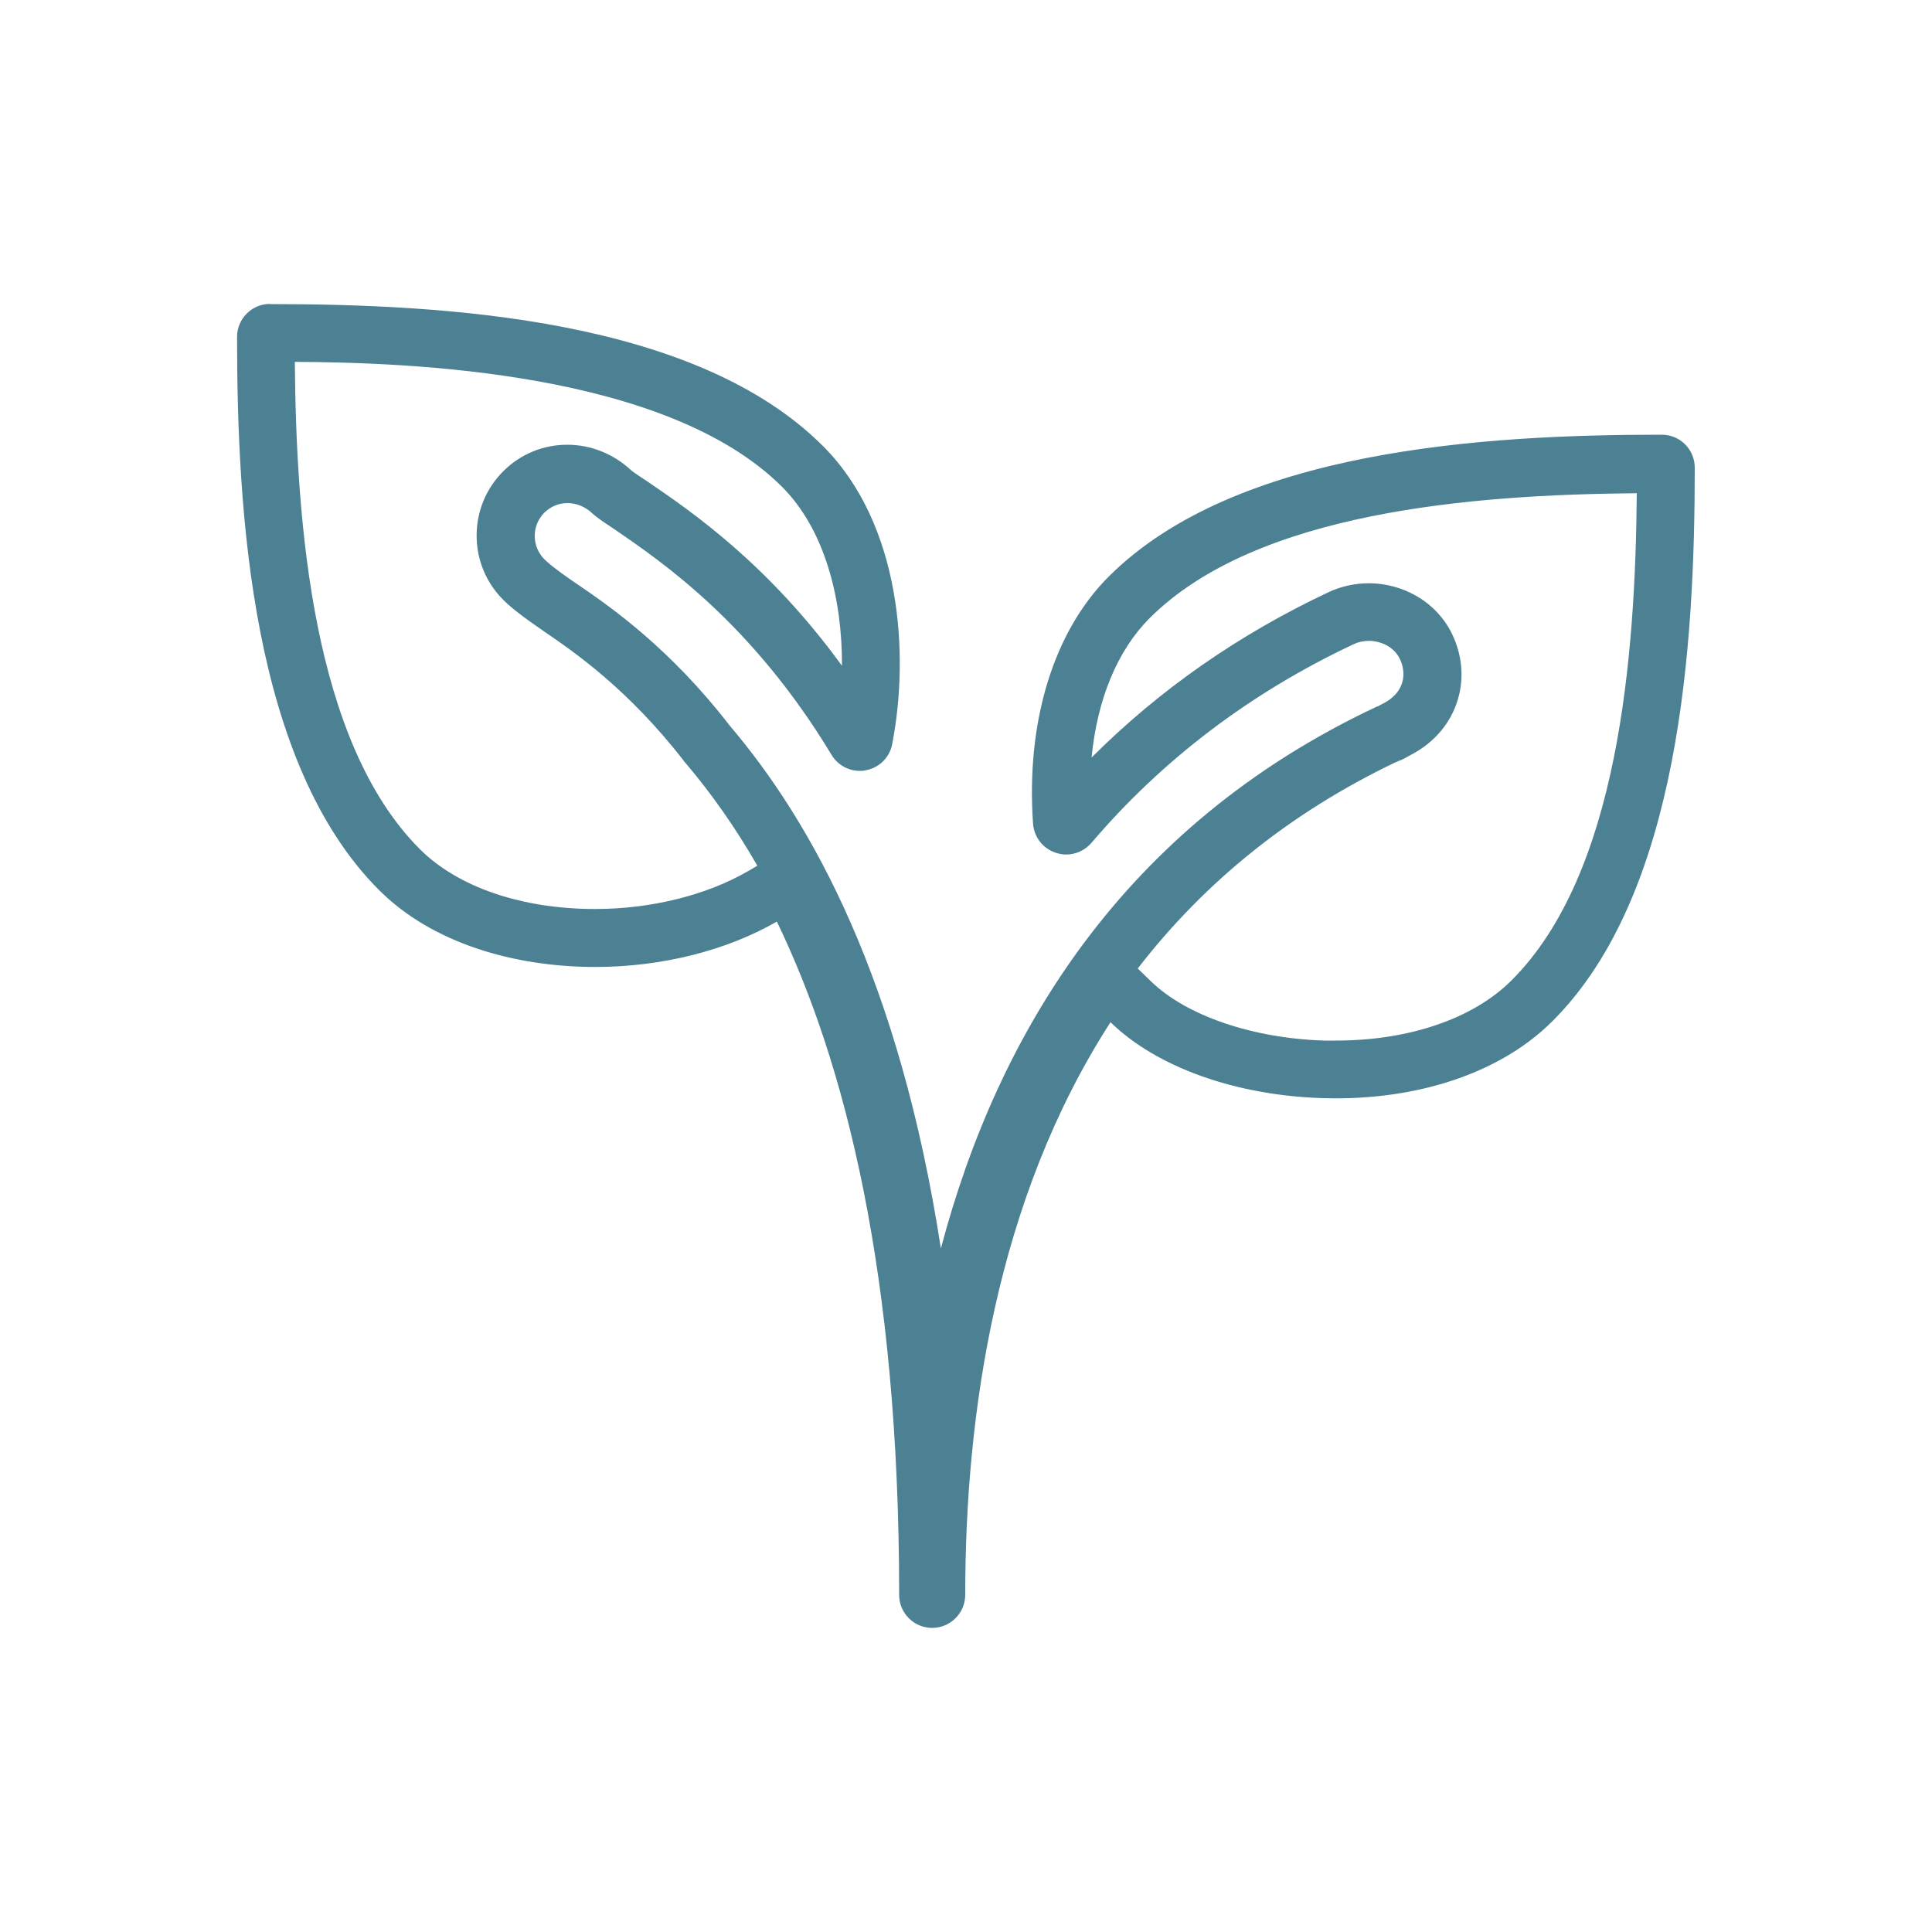
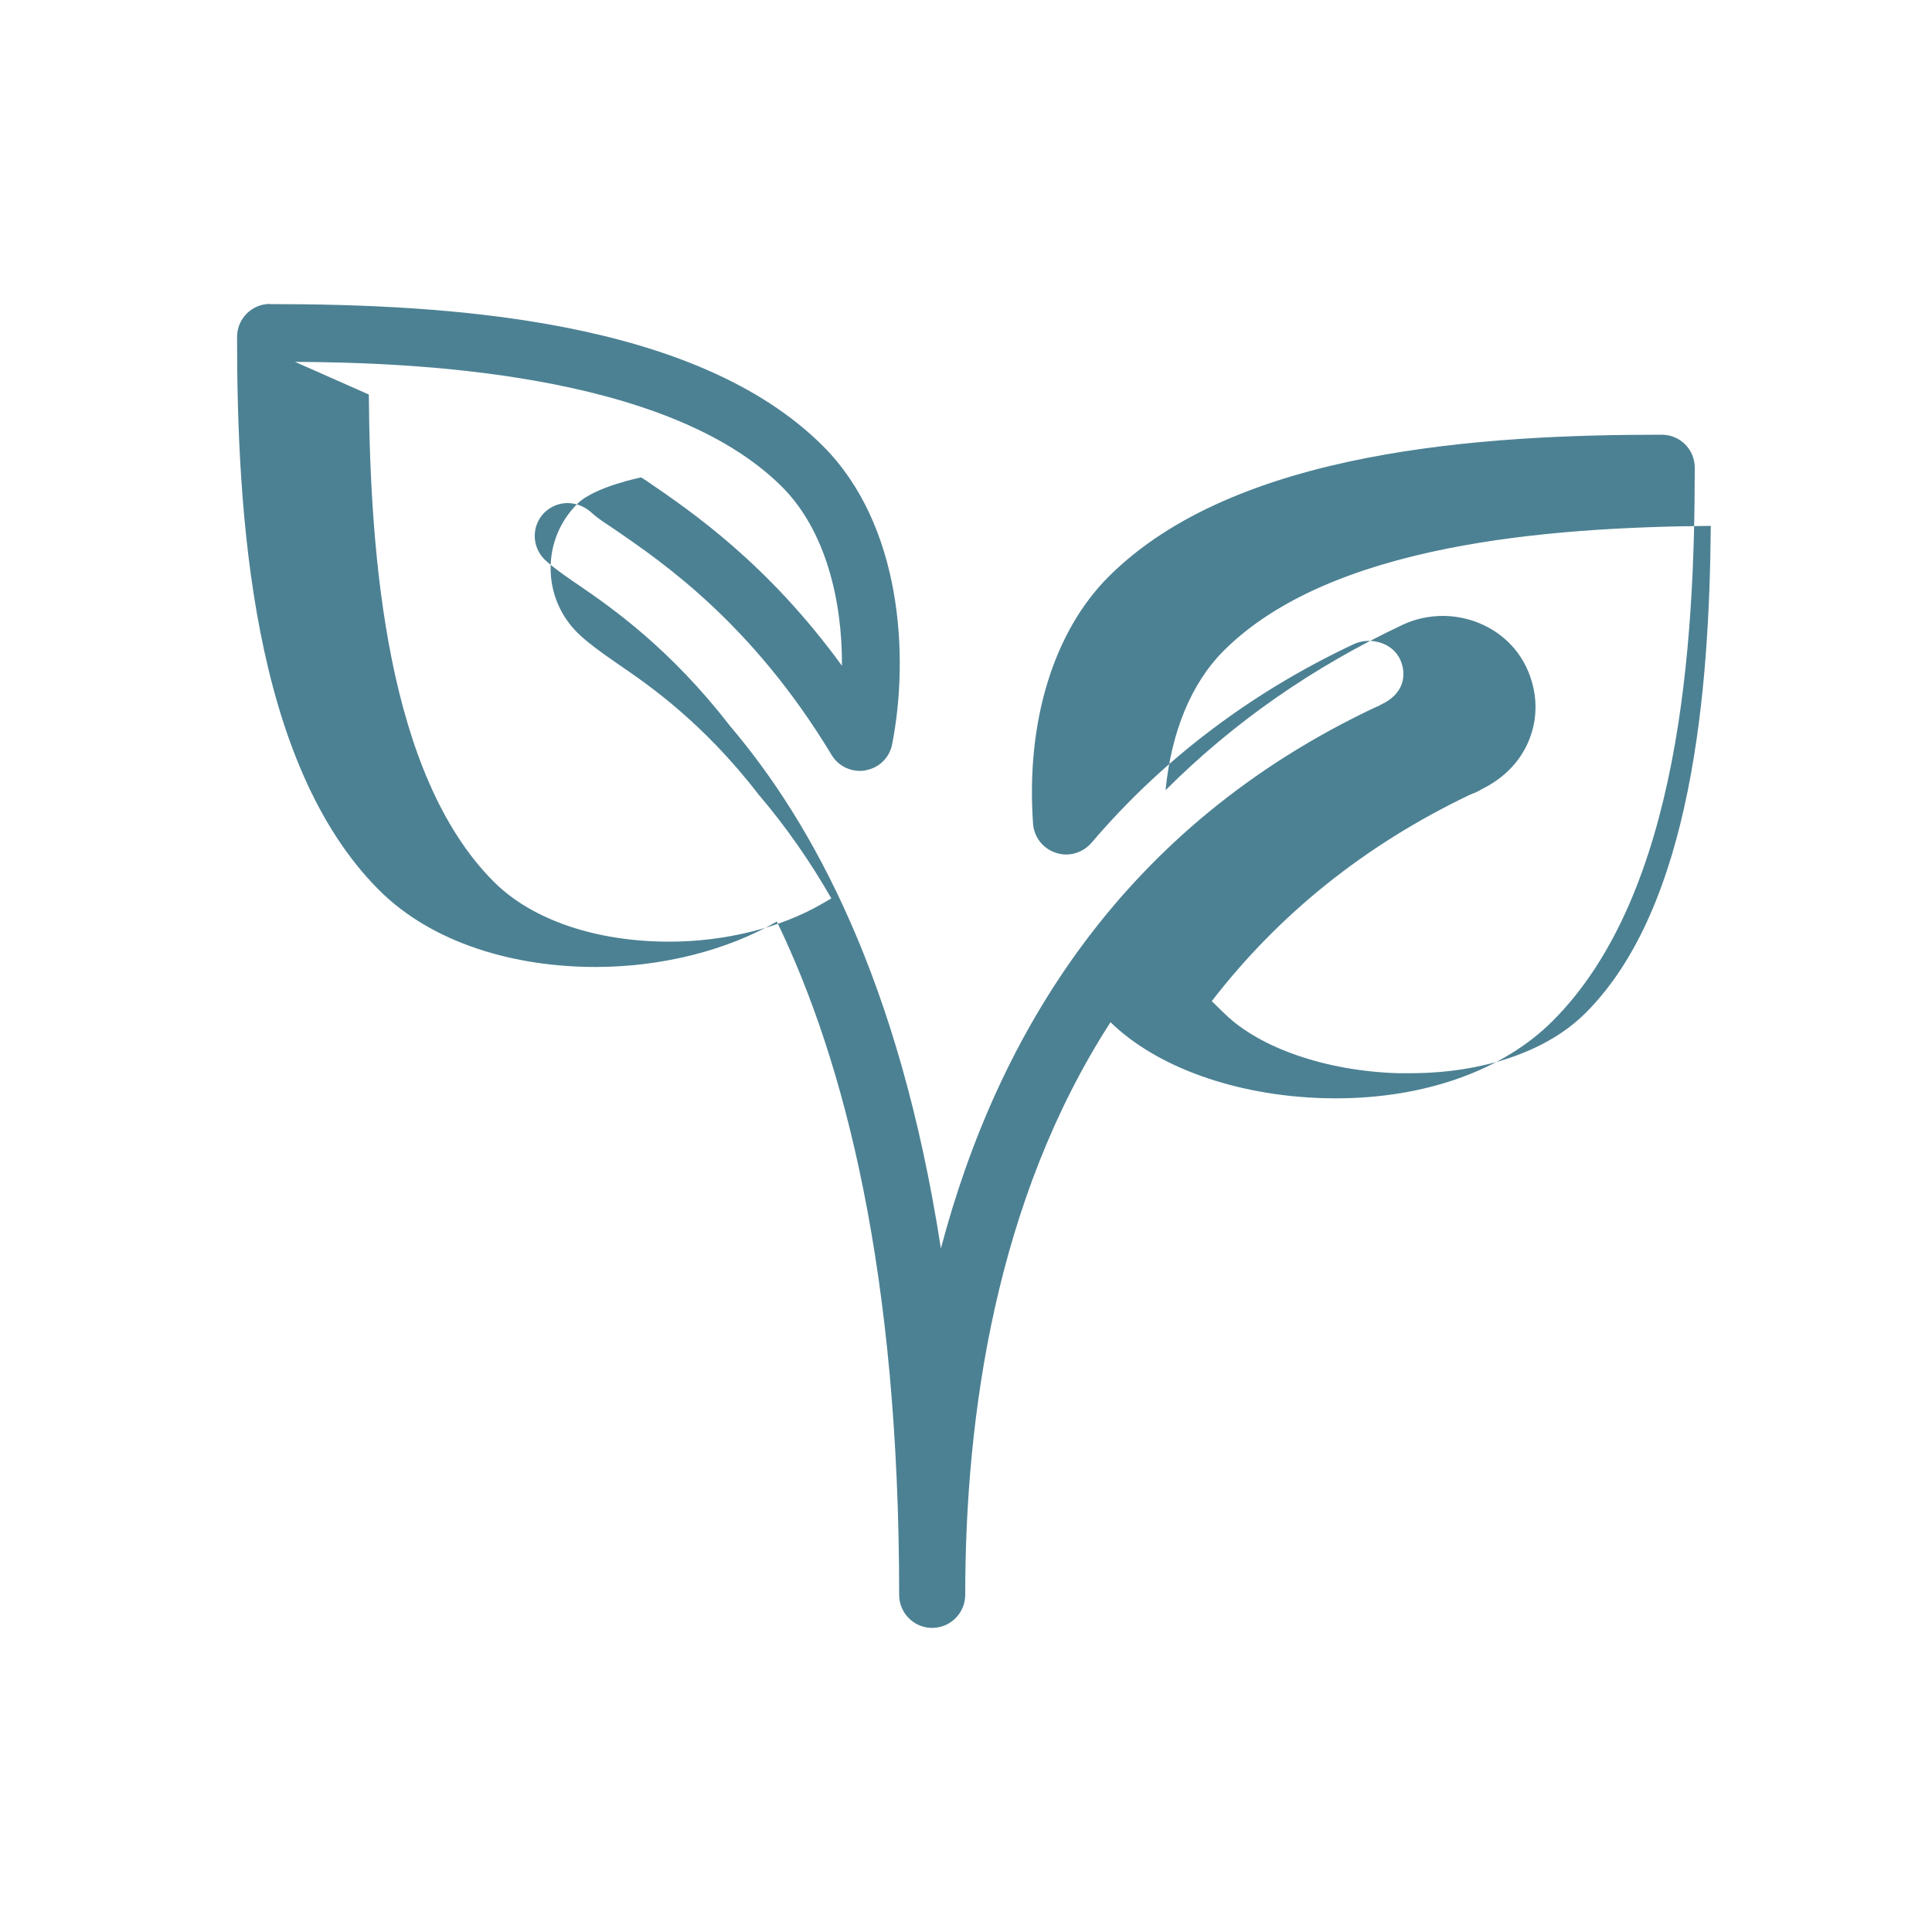
<svg xmlns="http://www.w3.org/2000/svg" id="Layer_1" data-name="Layer 1" viewBox="0 0 100 100" fill="#4c8193">
-   <path d="m15.27,18.73c5.9.03,19.23.49,25.21,6.47,2.24,2.24,3.12,5.85,3.1,9.26-3.84-5.28-7.77-7.97-10.07-9.54l-.32-.21c-.32-.21-.45-.31-.5-.35-.92-.86-2.09-1.34-3.33-1.34s-2.42.48-3.31,1.37c-.89.89-1.38,2.07-1.38,3.33s.49,2.44,1.38,3.33c.42.42,1.06.91,2.15,1.66,1.51,1.03,4.32,2.96,7.2,6.68l.04.06.05.05c1.35,1.59,2.59,3.36,3.71,5.31l-.5.29c-2.14,1.24-5.02,1.95-7.89,1.95-3.8,0-7.11-1.13-9.08-3.1-5.52-5.52-6.4-16.74-6.47-25.22m69.46,6.78c-.07,8.48-.95,19.7-6.47,25.22-1.98,1.99-5.3,3.13-9.11,3.13-.19,0-.39,0-.58,0-3.72-.11-7.16-1.29-8.99-3.07l-.68-.66c3.48-4.51,7.92-8.07,13.29-10.65l.3-.13h.03s.03-.02.03-.02c.12-.05.24-.12.36-.19,1.52-.76,2.19-1.88,2.48-2.7.42-1.16.34-2.43-.2-3.58-.52-1.1-1.45-1.94-2.66-2.38-.54-.19-1.1-.29-1.67-.29-.72,0-1.45.16-2.08.46-4.66,2.19-8.77,5.06-12.27,8.56.29-3,1.33-5.54,3-7.21,5.52-5.52,16.73-6.4,25.21-6.47M13.98,15.73c-.95,0-1.71.77-1.71,1.71,0,9.13.76,22.04,7.35,28.63,2.75,2.75,6.99,3.98,11.2,3.98,3.44,0,6.81-.86,9.39-2.35,3.52,7.29,6.33,18.19,6.33,34.85,0,.95.77,1.71,1.71,1.71s1.71-.77,1.71-1.71c0-9.3,1.59-20.46,7.52-29.64,2.38,2.32,6.46,3.79,10.99,3.93.23,0,.45.01.67.01,4.6,0,8.67-1.44,11.23-4.01,6.59-6.59,7.35-19.5,7.35-28.63,0-.95-.76-1.71-1.71-1.71-9.13,0-22.04.76-28.63,7.35-2.85,2.85-4.28,7.51-3.91,12.78.05.7.51,1.29,1.18,1.51.18.06.36.09.53.09.49,0,.97-.21,1.31-.6,3.67-4.31,8.23-7.77,13.56-10.28.25-.12.52-.18.8-.18.23,0,.45.04.67.12.43.15.76.45.94.82.36.77.25,1.78-.96,2.35-.07.03-.13.08-.2.11-.02.01-.05,0-.07.02-13.14,6.18-19.6,16.95-22.53,28.03-2.14-13.87-6.66-22.04-10.92-27.05-3.09-4-6.12-6.12-7.88-7.32-.33-.22-1.31-.89-1.72-1.3-.67-.67-.67-1.75,0-2.42.33-.32.75-.49,1.19-.49.46,0,.93.18,1.32.56.18.16.47.37.84.61l.31.21c2.48,1.7,7.1,4.86,11.2,11.65.31.52.87.83,1.46.83.1,0,.2,0,.3-.03.7-.12,1.25-.66,1.38-1.36.89-4.57.49-11.35-3.58-15.42-6.59-6.59-19.5-7.35-28.63-7.35h0Z" />
+   <path d="m15.27,18.73c5.9.03,19.23.49,25.21,6.47,2.24,2.24,3.12,5.85,3.1,9.26-3.84-5.28-7.77-7.97-10.07-9.54l-.32-.21s-2.42.48-3.31,1.37c-.89.89-1.38,2.07-1.38,3.33s.49,2.44,1.38,3.33c.42.42,1.06.91,2.15,1.66,1.51,1.03,4.32,2.96,7.2,6.68l.04.06.05.05c1.35,1.59,2.59,3.36,3.71,5.31l-.5.29c-2.14,1.24-5.02,1.95-7.89,1.95-3.8,0-7.11-1.13-9.08-3.1-5.52-5.52-6.4-16.74-6.47-25.22m69.46,6.78c-.07,8.48-.95,19.7-6.47,25.22-1.98,1.99-5.3,3.13-9.11,3.13-.19,0-.39,0-.58,0-3.72-.11-7.16-1.29-8.99-3.07l-.68-.66c3.48-4.51,7.92-8.07,13.29-10.65l.3-.13h.03s.03-.02.03-.02c.12-.05.24-.12.36-.19,1.52-.76,2.19-1.88,2.48-2.7.42-1.16.34-2.43-.2-3.58-.52-1.1-1.45-1.94-2.66-2.38-.54-.19-1.1-.29-1.67-.29-.72,0-1.45.16-2.08.46-4.66,2.19-8.77,5.06-12.27,8.56.29-3,1.33-5.54,3-7.21,5.52-5.52,16.73-6.4,25.21-6.47M13.98,15.73c-.95,0-1.71.77-1.71,1.71,0,9.13.76,22.04,7.35,28.63,2.75,2.75,6.99,3.98,11.2,3.98,3.44,0,6.81-.86,9.39-2.35,3.52,7.29,6.33,18.19,6.33,34.85,0,.95.77,1.71,1.71,1.71s1.71-.77,1.71-1.71c0-9.3,1.59-20.46,7.52-29.64,2.38,2.32,6.46,3.79,10.99,3.93.23,0,.45.01.67.01,4.6,0,8.67-1.44,11.23-4.01,6.59-6.59,7.35-19.5,7.35-28.63,0-.95-.76-1.71-1.71-1.71-9.13,0-22.04.76-28.63,7.35-2.85,2.85-4.28,7.51-3.91,12.78.05.7.51,1.29,1.18,1.51.18.06.36.09.53.09.49,0,.97-.21,1.31-.6,3.67-4.31,8.23-7.77,13.56-10.28.25-.12.52-.18.8-.18.23,0,.45.04.67.12.43.15.76.45.94.82.36.77.25,1.78-.96,2.35-.07.03-.13.08-.2.11-.02.01-.05,0-.07.02-13.14,6.18-19.6,16.95-22.53,28.03-2.14-13.87-6.66-22.04-10.92-27.05-3.09-4-6.12-6.12-7.88-7.32-.33-.22-1.31-.89-1.72-1.3-.67-.67-.67-1.75,0-2.42.33-.32.75-.49,1.19-.49.46,0,.93.18,1.32.56.18.16.47.37.84.61l.31.21c2.48,1.7,7.1,4.86,11.2,11.65.31.52.87.83,1.46.83.1,0,.2,0,.3-.03.7-.12,1.25-.66,1.38-1.36.89-4.57.49-11.35-3.58-15.42-6.59-6.59-19.5-7.35-28.63-7.35h0Z" />
</svg>